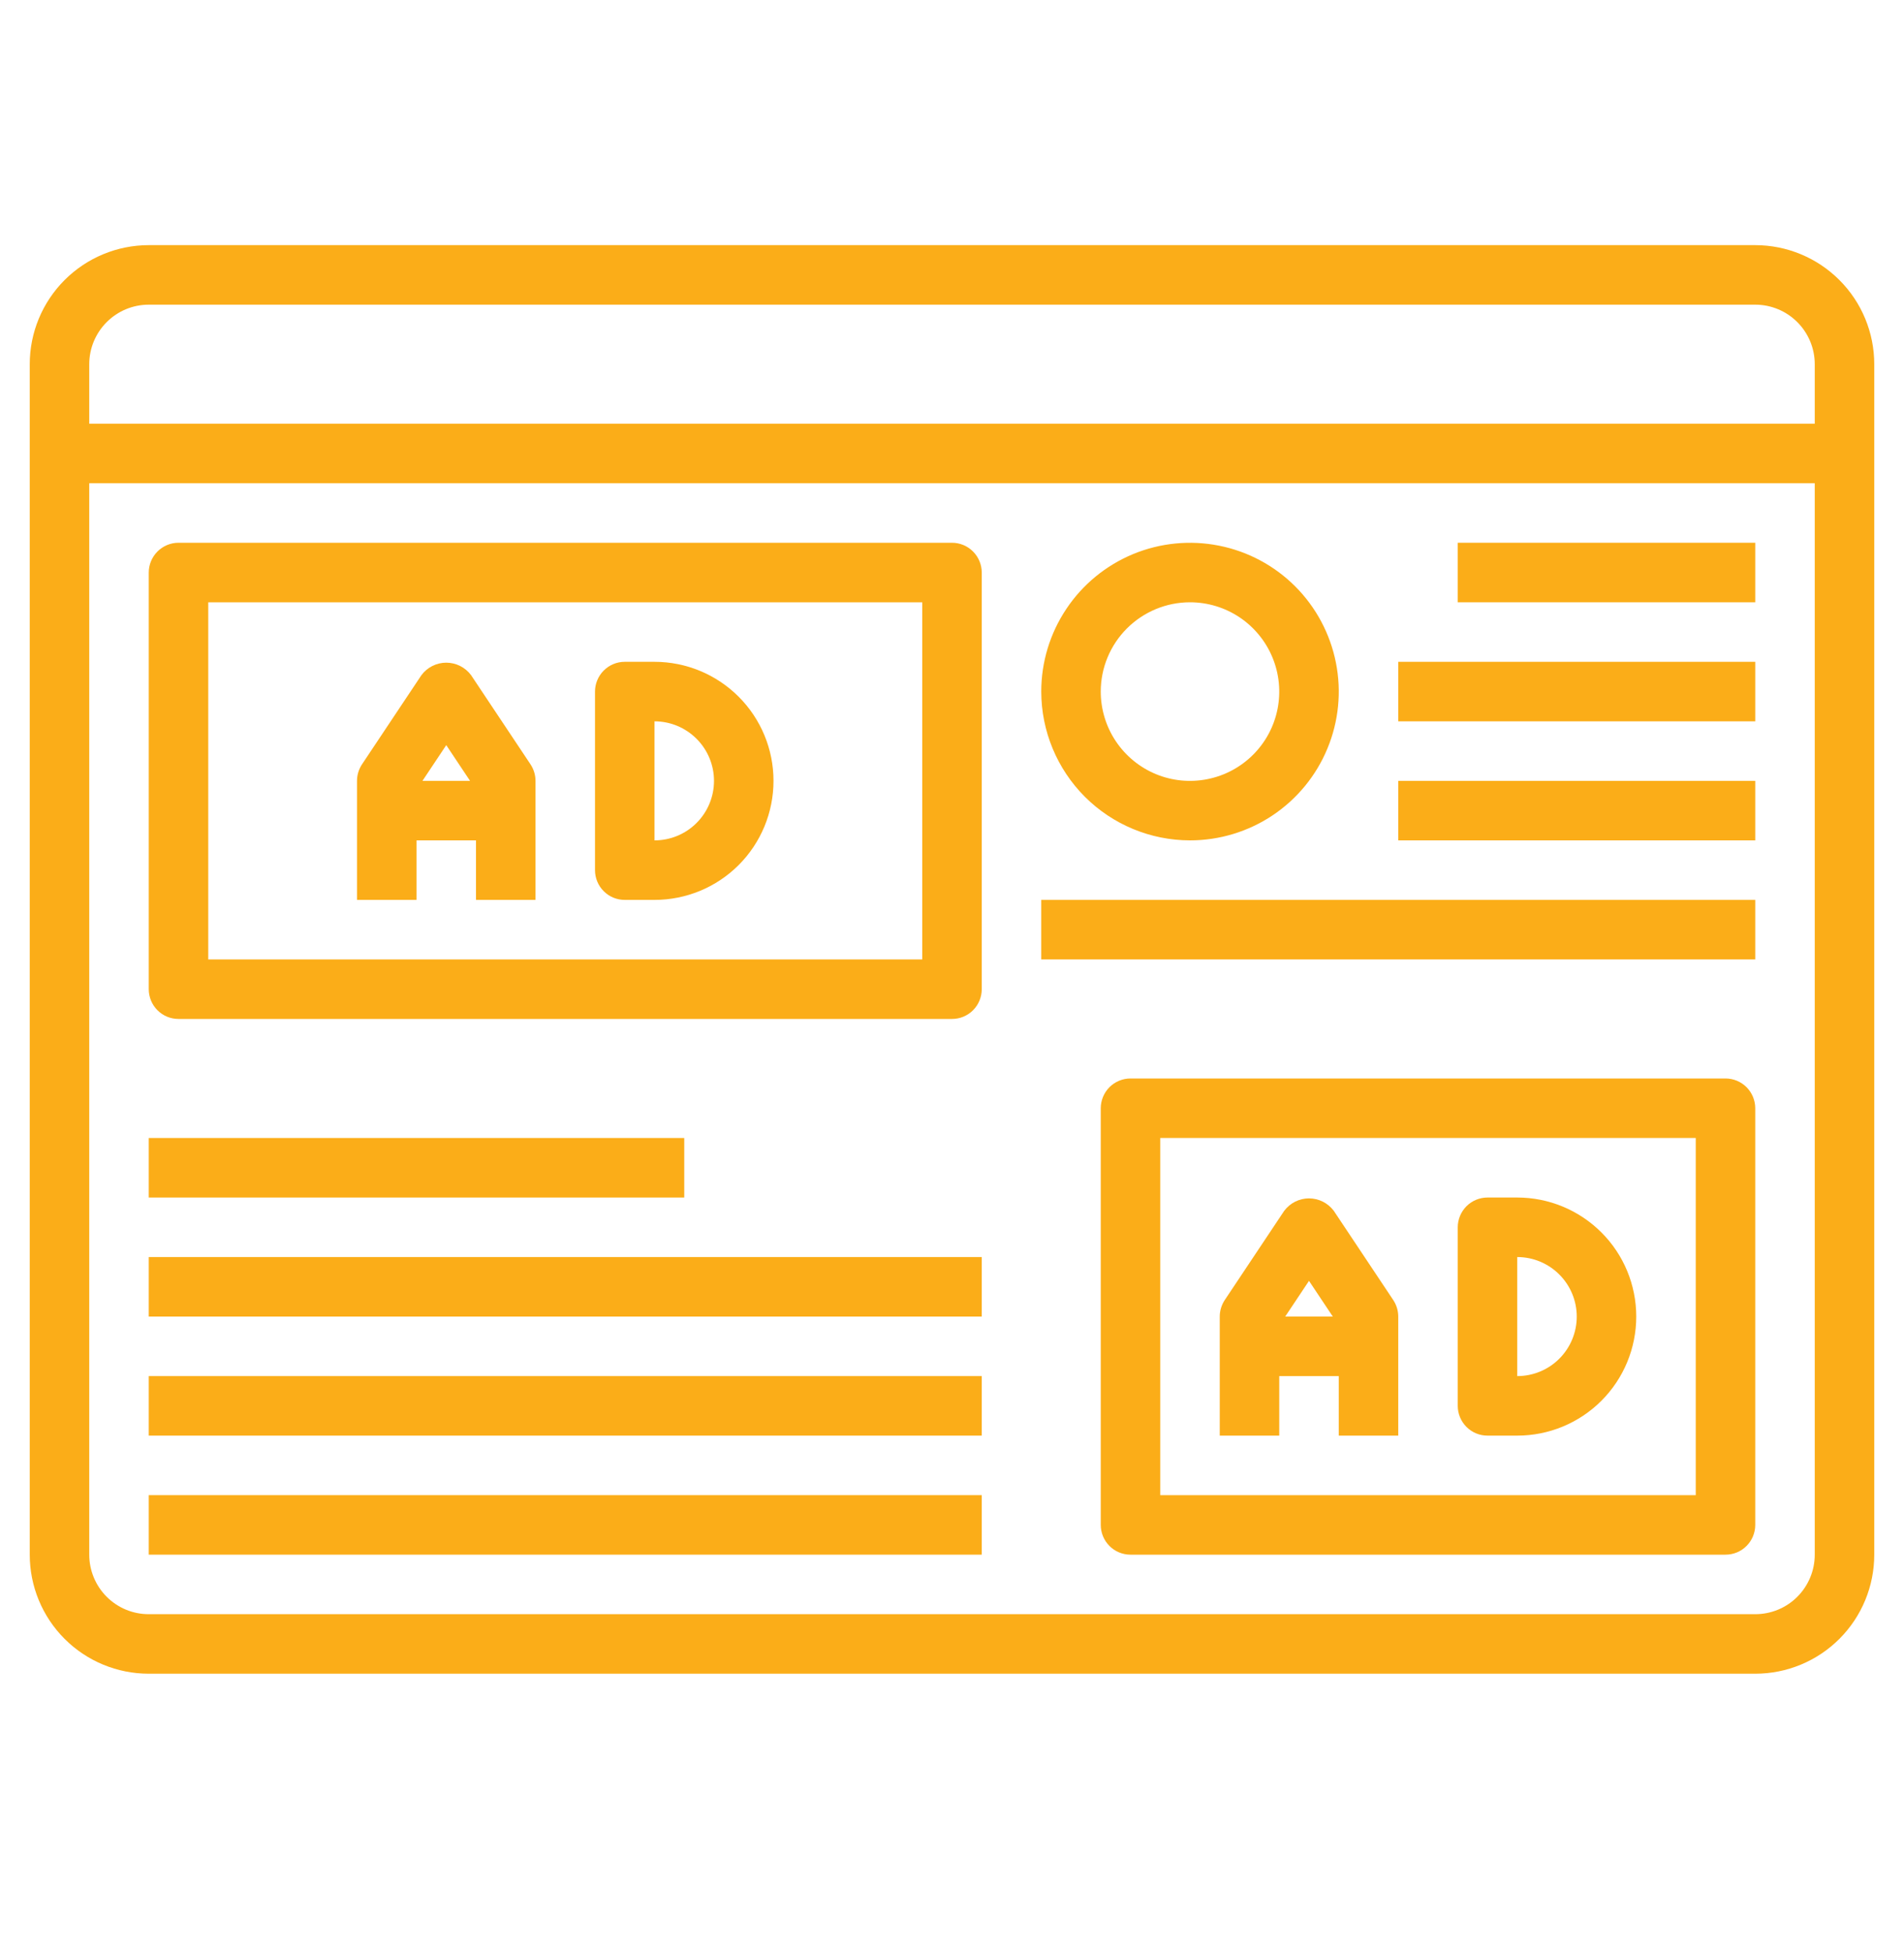
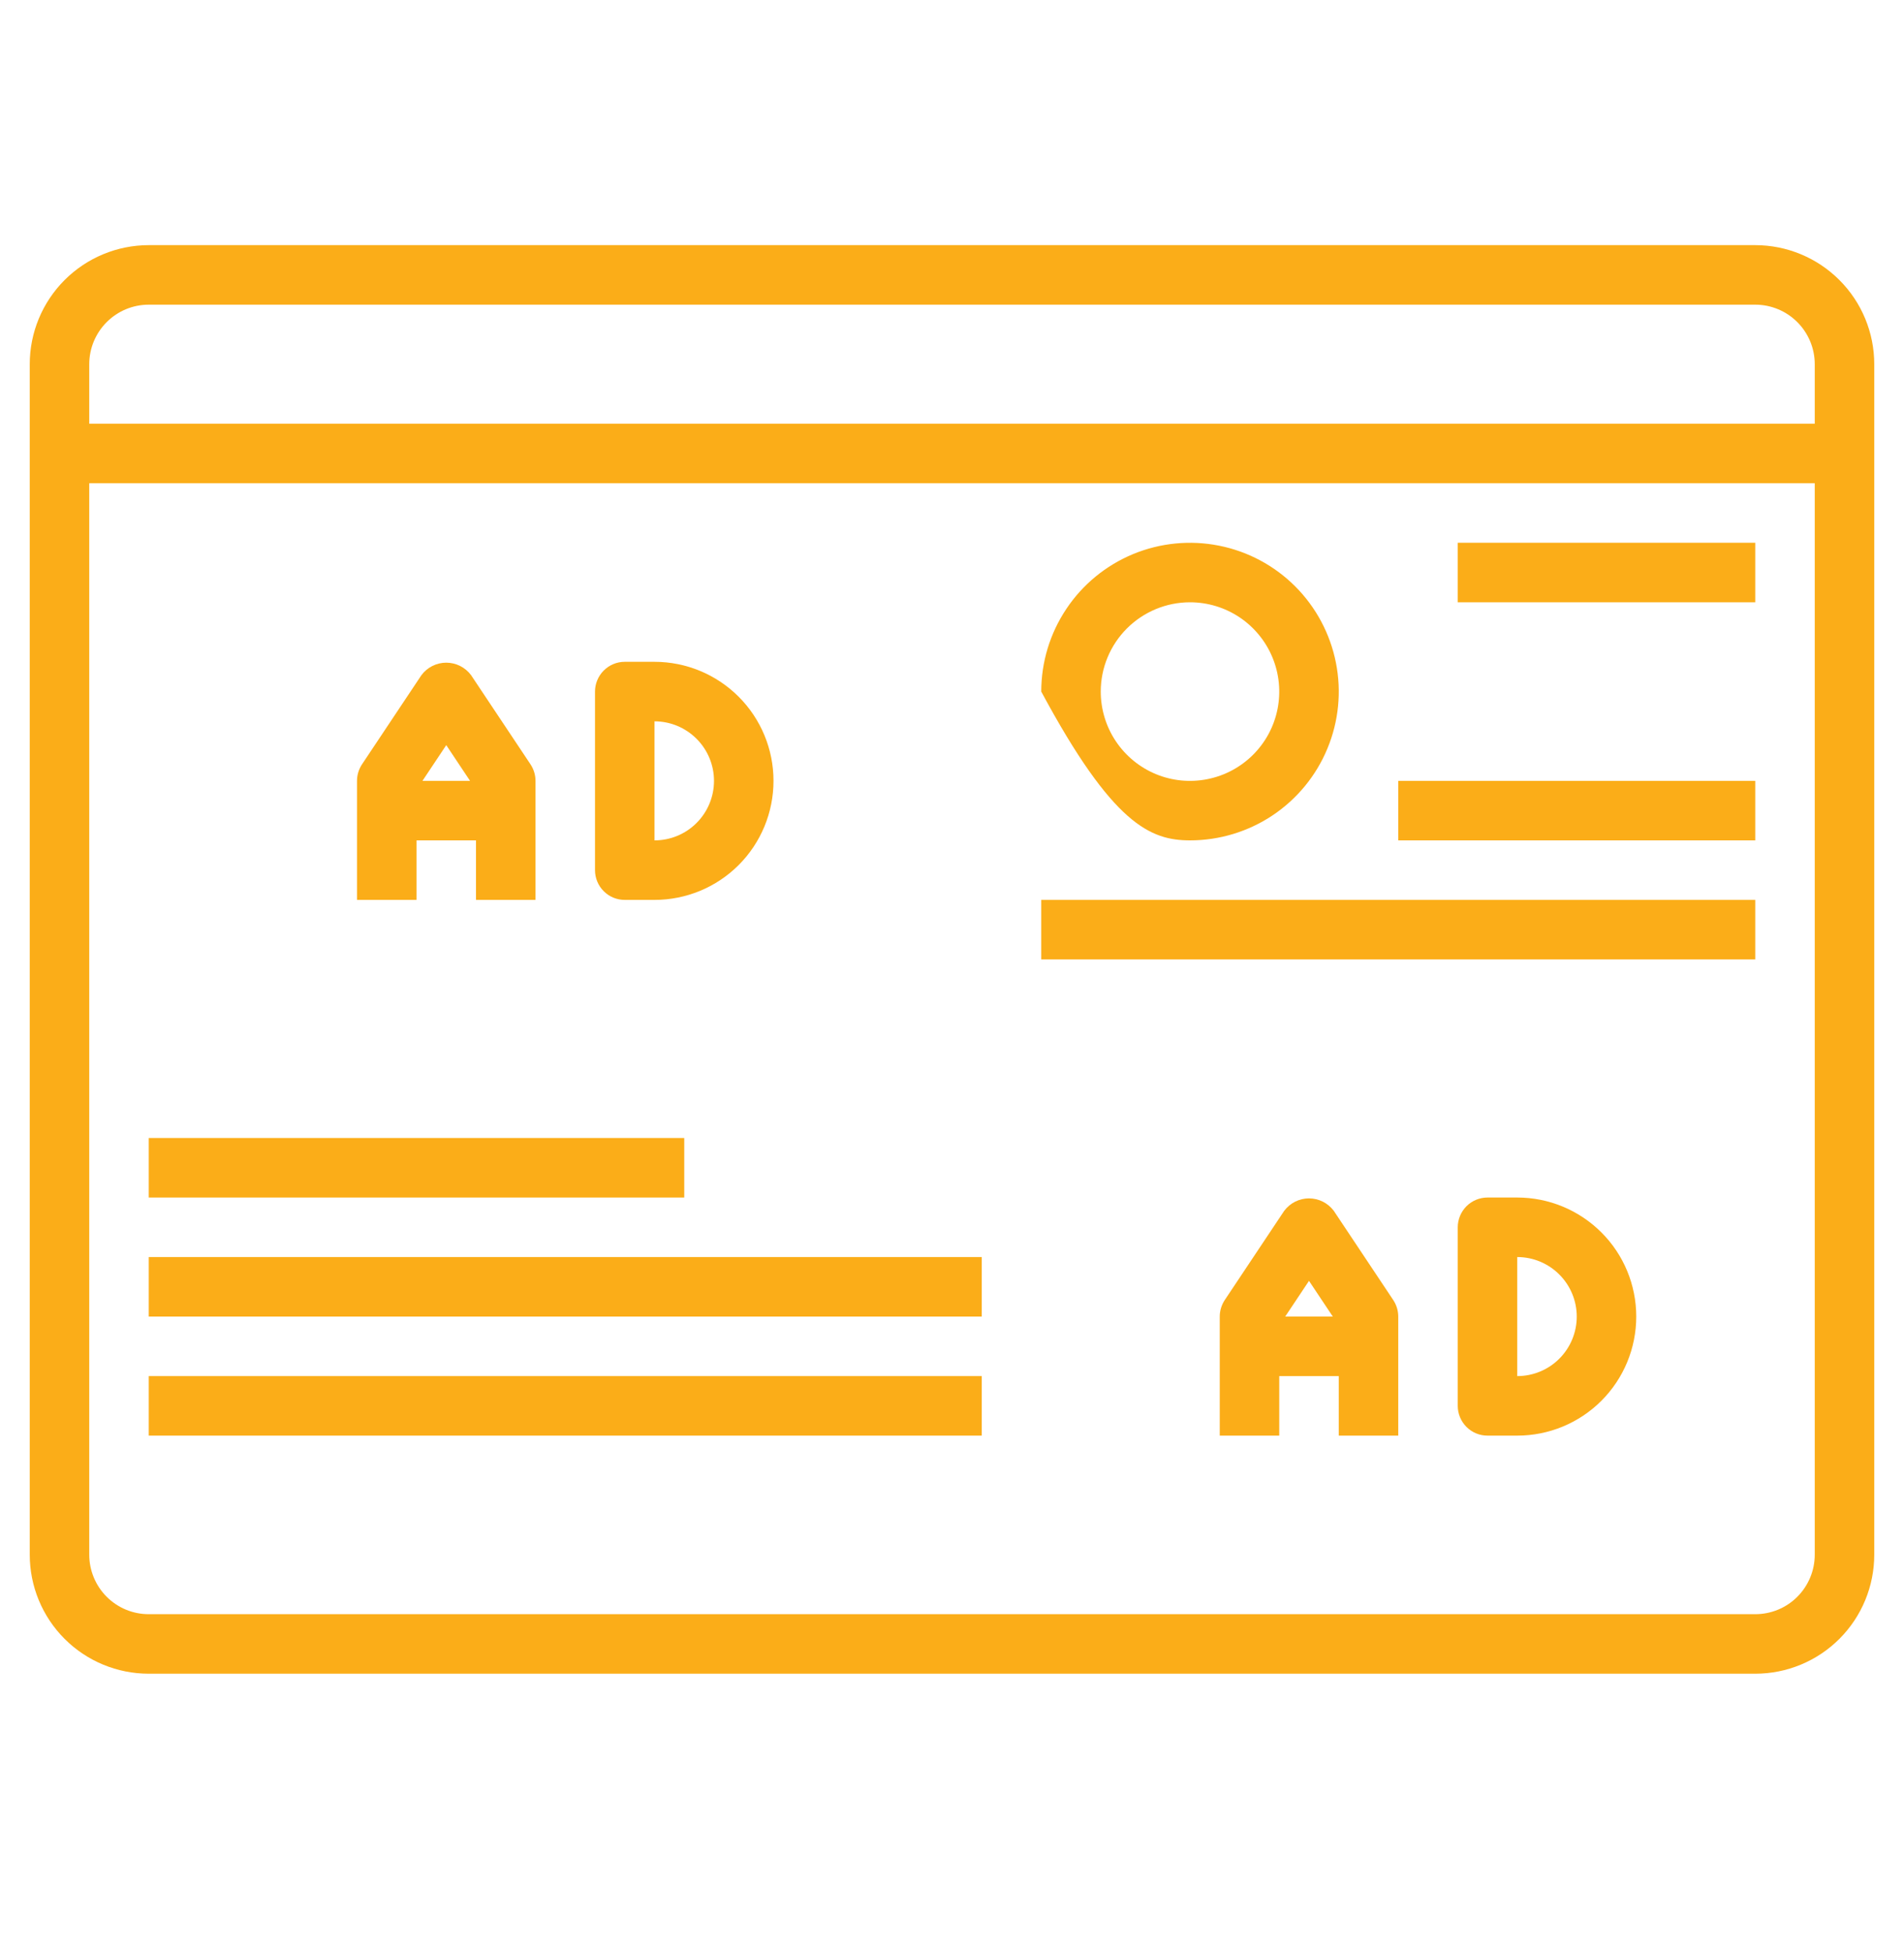
<svg xmlns="http://www.w3.org/2000/svg" width="40" height="41" viewBox="0 0 40 41" fill="none">
  <path d="M36.875 5.148H3.125C2.462 5.148 1.826 5.412 1.357 5.881C0.888 6.35 0.625 6.985 0.625 7.648V32.648C0.625 33.312 0.888 33.947 1.357 34.416C1.826 34.885 2.462 35.148 3.125 35.148H36.875C37.538 35.148 38.174 34.885 38.643 34.416C39.112 33.947 39.375 33.312 39.375 32.648V7.648C39.375 6.985 39.112 6.35 38.643 5.881C38.174 5.412 37.538 5.148 36.875 5.148ZM3.125 6.398H36.875C37.206 6.398 37.525 6.53 37.759 6.765C37.993 6.999 38.125 7.317 38.125 7.648V8.898H1.875V7.648C1.875 7.317 2.007 6.999 2.241 6.765C2.476 6.53 2.793 6.398 3.125 6.398ZM36.875 33.898H3.125C2.793 33.898 2.476 33.767 2.241 33.532C2.007 33.298 1.875 32.98 1.875 32.648V10.148H38.125V32.648C38.125 32.98 37.993 33.298 37.759 33.532C37.525 33.767 37.206 33.898 36.875 33.898Z" fill="#FBAD18" />
  <path d="M26.875 28.898H28.125V30.148H29.375V27.648C29.375 27.525 29.338 27.404 29.27 27.301L28.02 25.426C27.959 25.346 27.881 25.28 27.791 25.235C27.701 25.19 27.601 25.166 27.5 25.166C27.399 25.166 27.299 25.19 27.209 25.235C27.119 25.28 27.041 25.346 26.98 25.426L25.73 27.301C25.662 27.404 25.625 27.525 25.625 27.648V30.148H26.875V28.898ZM28 27.648H27L27.5 26.898L28 27.648Z" fill="#FBAD18" />
  <path d="M31.25 30.148H31.875C32.538 30.148 33.174 29.885 33.643 29.416C34.112 28.947 34.375 28.311 34.375 27.648C34.375 26.985 34.112 26.349 33.643 25.881C33.174 25.412 32.538 25.148 31.875 25.148H31.25C31.084 25.148 30.925 25.214 30.808 25.331C30.691 25.449 30.625 25.608 30.625 25.773V29.523C30.625 29.689 30.691 29.848 30.808 29.965C30.925 30.083 31.084 30.148 31.25 30.148ZM31.875 26.398C32.206 26.398 32.525 26.53 32.759 26.765C32.993 26.999 33.125 27.317 33.125 27.648C33.125 27.98 32.993 28.298 32.759 28.532C32.525 28.767 32.206 28.898 31.875 28.898V26.398Z" fill="#FBAD18" />
-   <path d="M36.25 22.648H23.75C23.584 22.648 23.425 22.714 23.308 22.831C23.191 22.949 23.125 23.108 23.125 23.273V32.023C23.125 32.189 23.191 32.348 23.308 32.465C23.425 32.583 23.584 32.648 23.75 32.648H36.25C36.416 32.648 36.575 32.583 36.692 32.465C36.809 32.348 36.875 32.189 36.875 32.023V23.273C36.875 23.108 36.809 22.949 36.692 22.831C36.575 22.714 36.416 22.648 36.25 22.648ZM35.625 31.398H24.375V23.898H35.625V31.398Z" fill="#FBAD18" />
  <path d="M8.75 17.648H10V18.898H11.25V16.398C11.25 16.275 11.213 16.154 11.145 16.051L9.895 14.176C9.835 14.096 9.756 14.03 9.666 13.985C9.576 13.94 9.476 13.916 9.375 13.916C9.274 13.916 9.174 13.94 9.084 13.985C8.994 14.03 8.915 14.096 8.855 14.176L7.605 16.051C7.537 16.154 7.5 16.275 7.5 16.398V18.898H8.75V17.648ZM9.875 16.398H8.875L9.375 15.648L9.875 16.398Z" fill="#FBAD18" />
  <path d="M13.125 18.898H13.75C14.413 18.898 15.049 18.635 15.518 18.166C15.987 17.697 16.25 17.061 16.25 16.398C16.25 15.735 15.987 15.1 15.518 14.631C15.049 14.162 14.413 13.898 13.75 13.898H13.125C12.959 13.898 12.8 13.964 12.683 14.082C12.566 14.199 12.5 14.358 12.5 14.523V18.273C12.5 18.439 12.566 18.598 12.683 18.715C12.8 18.833 12.959 18.898 13.125 18.898ZM13.75 15.148C14.082 15.148 14.399 15.28 14.634 15.515C14.868 15.749 15 16.067 15 16.398C15 16.73 14.868 17.048 14.634 17.282C14.399 17.517 14.082 17.648 13.75 17.648V15.148Z" fill="#FBAD18" />
-   <path d="M20 11.398H3.75C3.584 11.398 3.425 11.464 3.308 11.582C3.191 11.699 3.125 11.858 3.125 12.023V20.773C3.125 20.939 3.191 21.098 3.308 21.215C3.425 21.333 3.584 21.398 3.75 21.398H20C20.166 21.398 20.325 21.333 20.442 21.215C20.559 21.098 20.625 20.939 20.625 20.773V12.023C20.625 11.858 20.559 11.699 20.442 11.582C20.325 11.464 20.166 11.398 20 11.398ZM19.375 20.148H4.375V12.648H19.375V20.148Z" fill="#FBAD18" />
-   <path d="M25 17.648C25.618 17.648 26.222 17.465 26.736 17.122C27.25 16.778 27.651 16.29 27.887 15.719C28.124 15.148 28.186 14.52 28.065 13.914C27.944 13.308 27.647 12.751 27.21 12.314C26.773 11.877 26.216 11.579 25.61 11.459C25.003 11.338 24.375 11.4 23.804 11.636C23.233 11.873 22.745 12.273 22.402 12.787C22.058 13.301 21.875 13.905 21.875 14.523C21.876 15.352 22.206 16.146 22.791 16.732C23.377 17.318 24.172 17.647 25 17.648ZM25 12.648C25.371 12.648 25.733 12.758 26.042 12.964C26.35 13.171 26.59 13.463 26.732 13.806C26.874 14.149 26.911 14.525 26.839 14.889C26.767 15.253 26.588 15.587 26.326 15.849C26.064 16.111 25.73 16.29 25.366 16.362C25.002 16.435 24.625 16.398 24.282 16.256C23.94 16.114 23.647 15.873 23.441 15.565C23.235 15.257 23.125 14.894 23.125 14.523C23.125 14.026 23.323 13.549 23.674 13.198C24.026 12.846 24.503 12.648 25 12.648Z" fill="#FBAD18" />
+   <path d="M25 17.648C25.618 17.648 26.222 17.465 26.736 17.122C27.25 16.778 27.651 16.29 27.887 15.719C28.124 15.148 28.186 14.52 28.065 13.914C27.944 13.308 27.647 12.751 27.21 12.314C26.773 11.877 26.216 11.579 25.61 11.459C25.003 11.338 24.375 11.4 23.804 11.636C23.233 11.873 22.745 12.273 22.402 12.787C22.058 13.301 21.875 13.905 21.875 14.523C23.377 17.318 24.172 17.647 25 17.648ZM25 12.648C25.371 12.648 25.733 12.758 26.042 12.964C26.35 13.171 26.59 13.463 26.732 13.806C26.874 14.149 26.911 14.525 26.839 14.889C26.767 15.253 26.588 15.587 26.326 15.849C26.064 16.111 25.73 16.29 25.366 16.362C25.002 16.435 24.625 16.398 24.282 16.256C23.94 16.114 23.647 15.873 23.441 15.565C23.235 15.257 23.125 14.894 23.125 14.523C23.125 14.026 23.323 13.549 23.674 13.198C24.026 12.846 24.503 12.648 25 12.648Z" fill="#FBAD18" />
  <path d="M30.625 11.398H36.875V12.648H30.625V11.398Z" fill="#FBAD18" />
-   <path d="M29.375 13.898H36.875V15.148H29.375V13.898Z" fill="#FBAD18" />
  <path d="M29.375 16.398H36.875V17.648H29.375V16.398Z" fill="#FBAD18" />
  <path d="M21.875 18.898H36.875V20.148H21.875V18.898Z" fill="#FBAD18" />
  <path d="M3.125 23.898H14.375V25.148H3.125V23.898Z" fill="#FBAD18" />
  <path d="M3.125 26.398H20.625V27.648H3.125V26.398Z" fill="#FBAD18" />
  <path d="M3.125 28.898H20.625V30.148H3.125V28.898Z" fill="#FBAD18" />
-   <path d="M3.125 31.398H20.625V32.648H3.125V31.398Z" fill="#FBAD18" />
</svg>